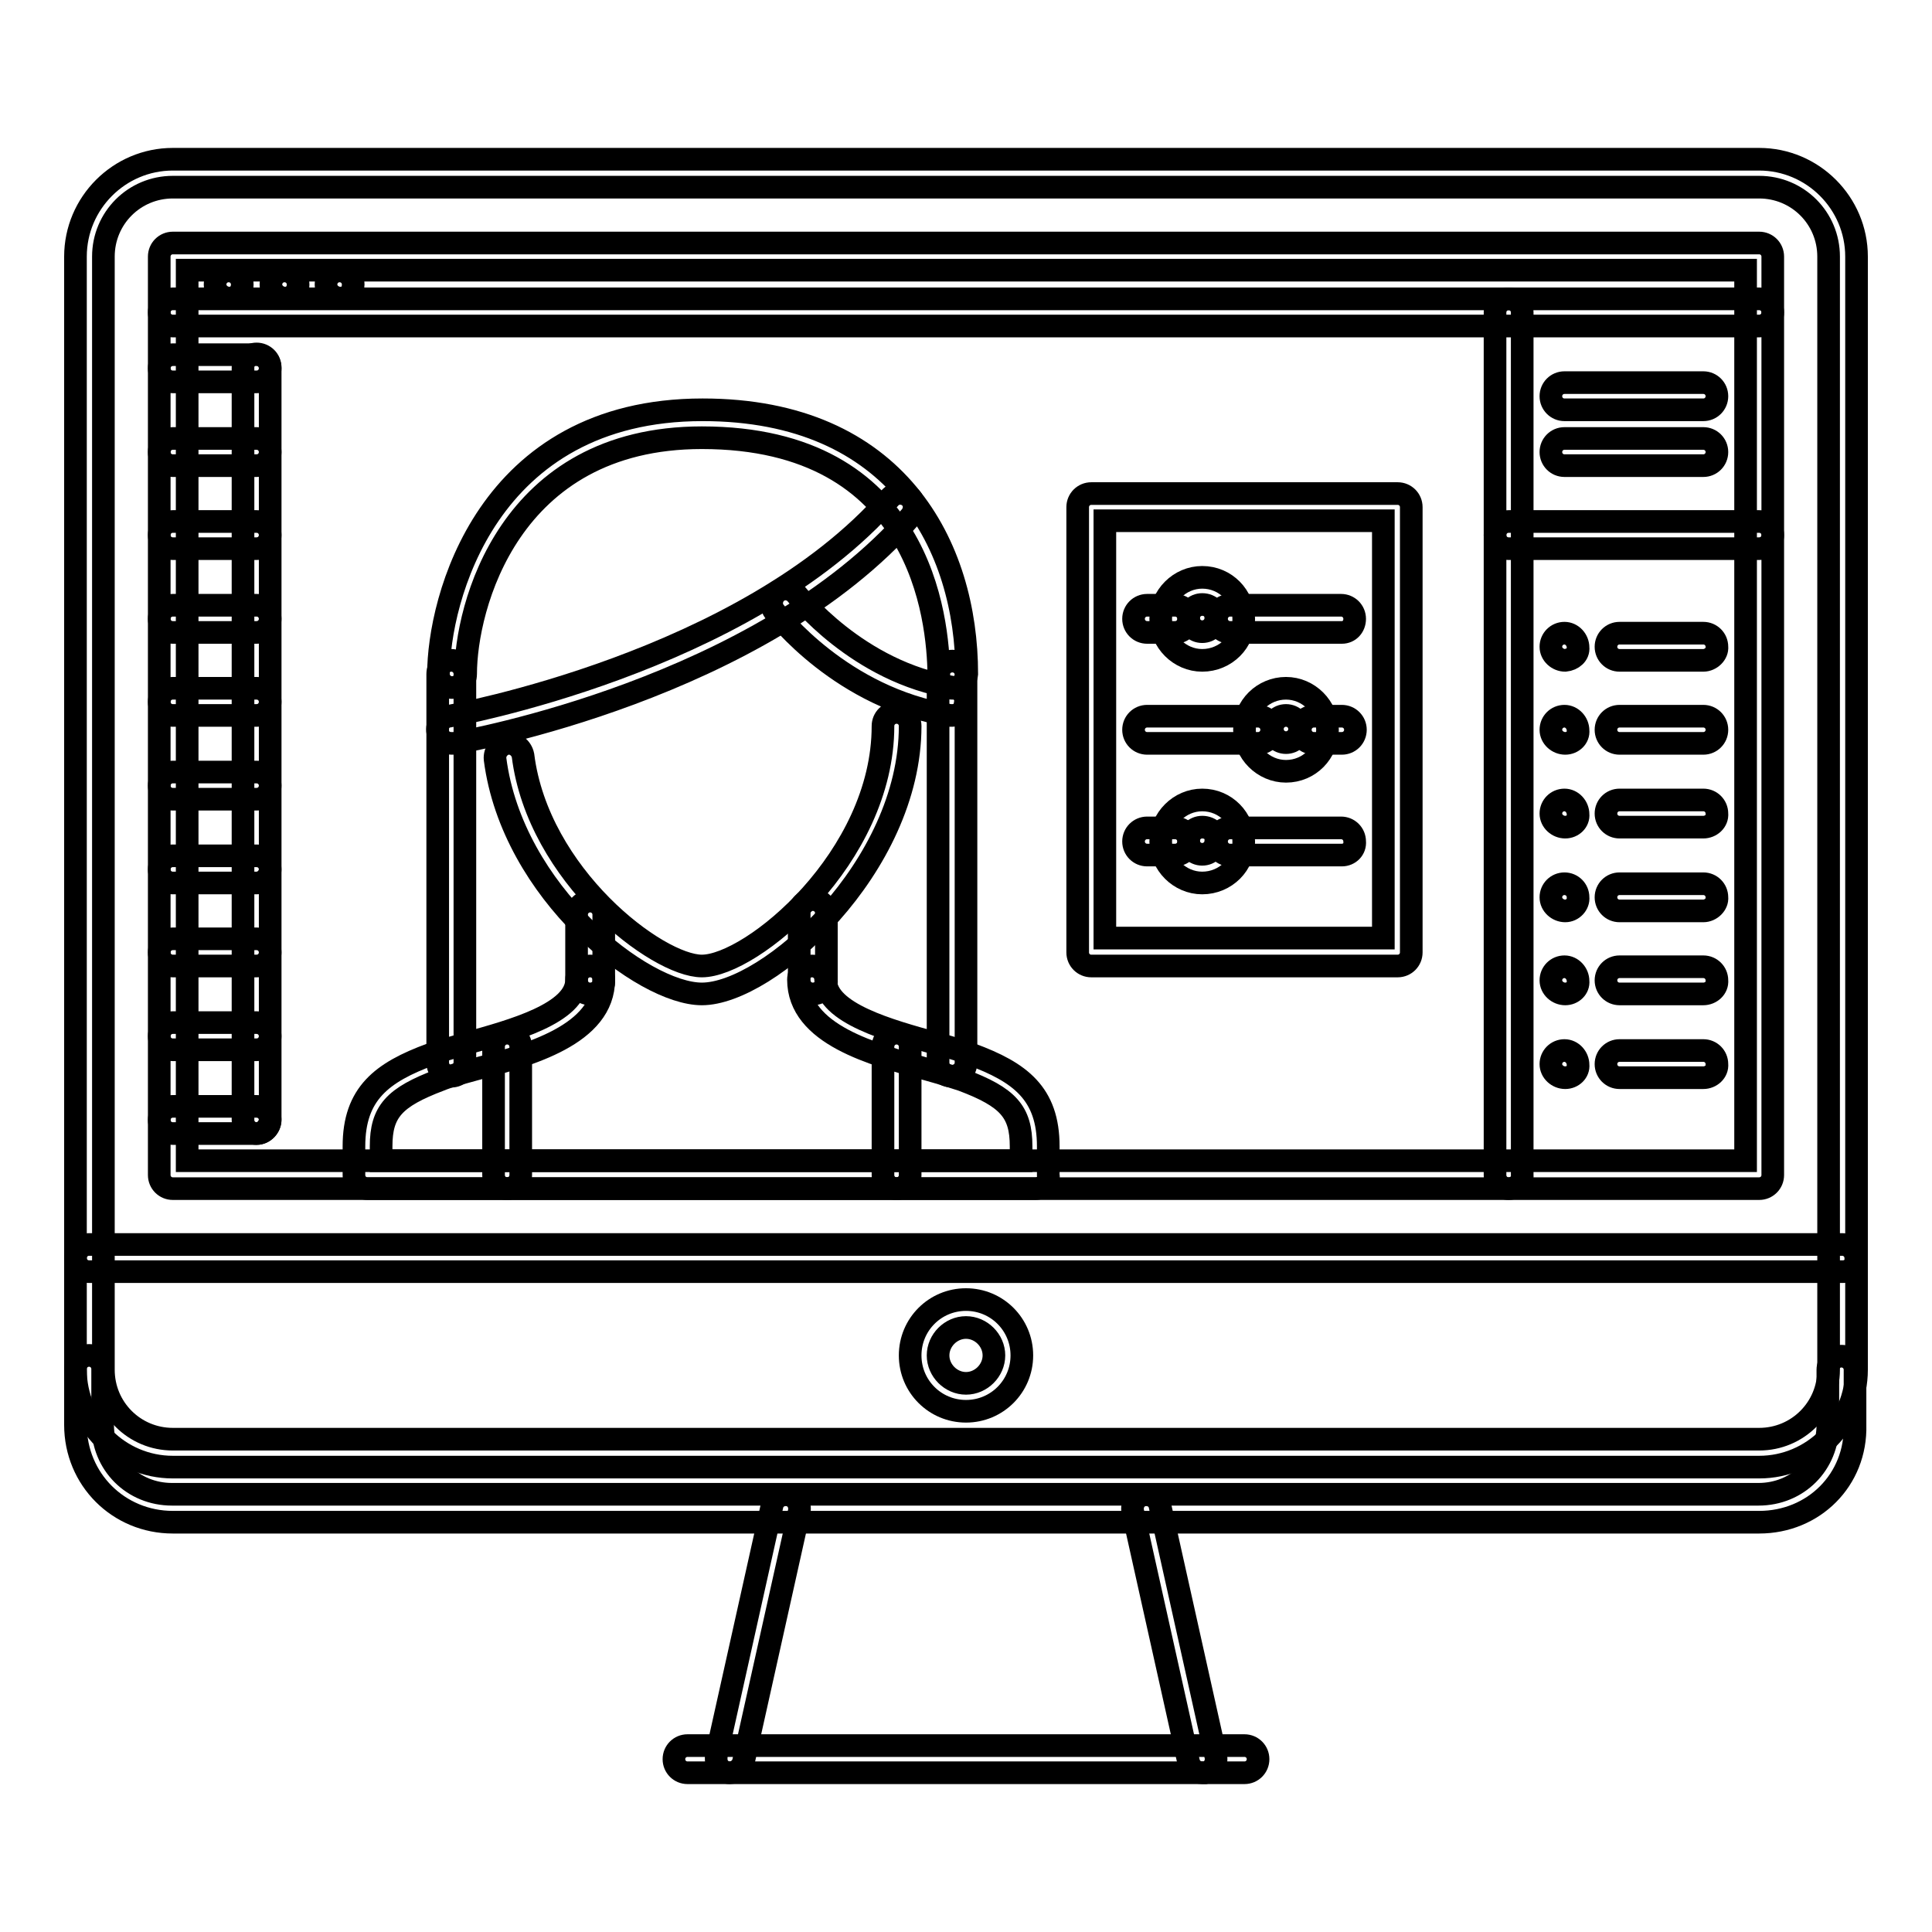
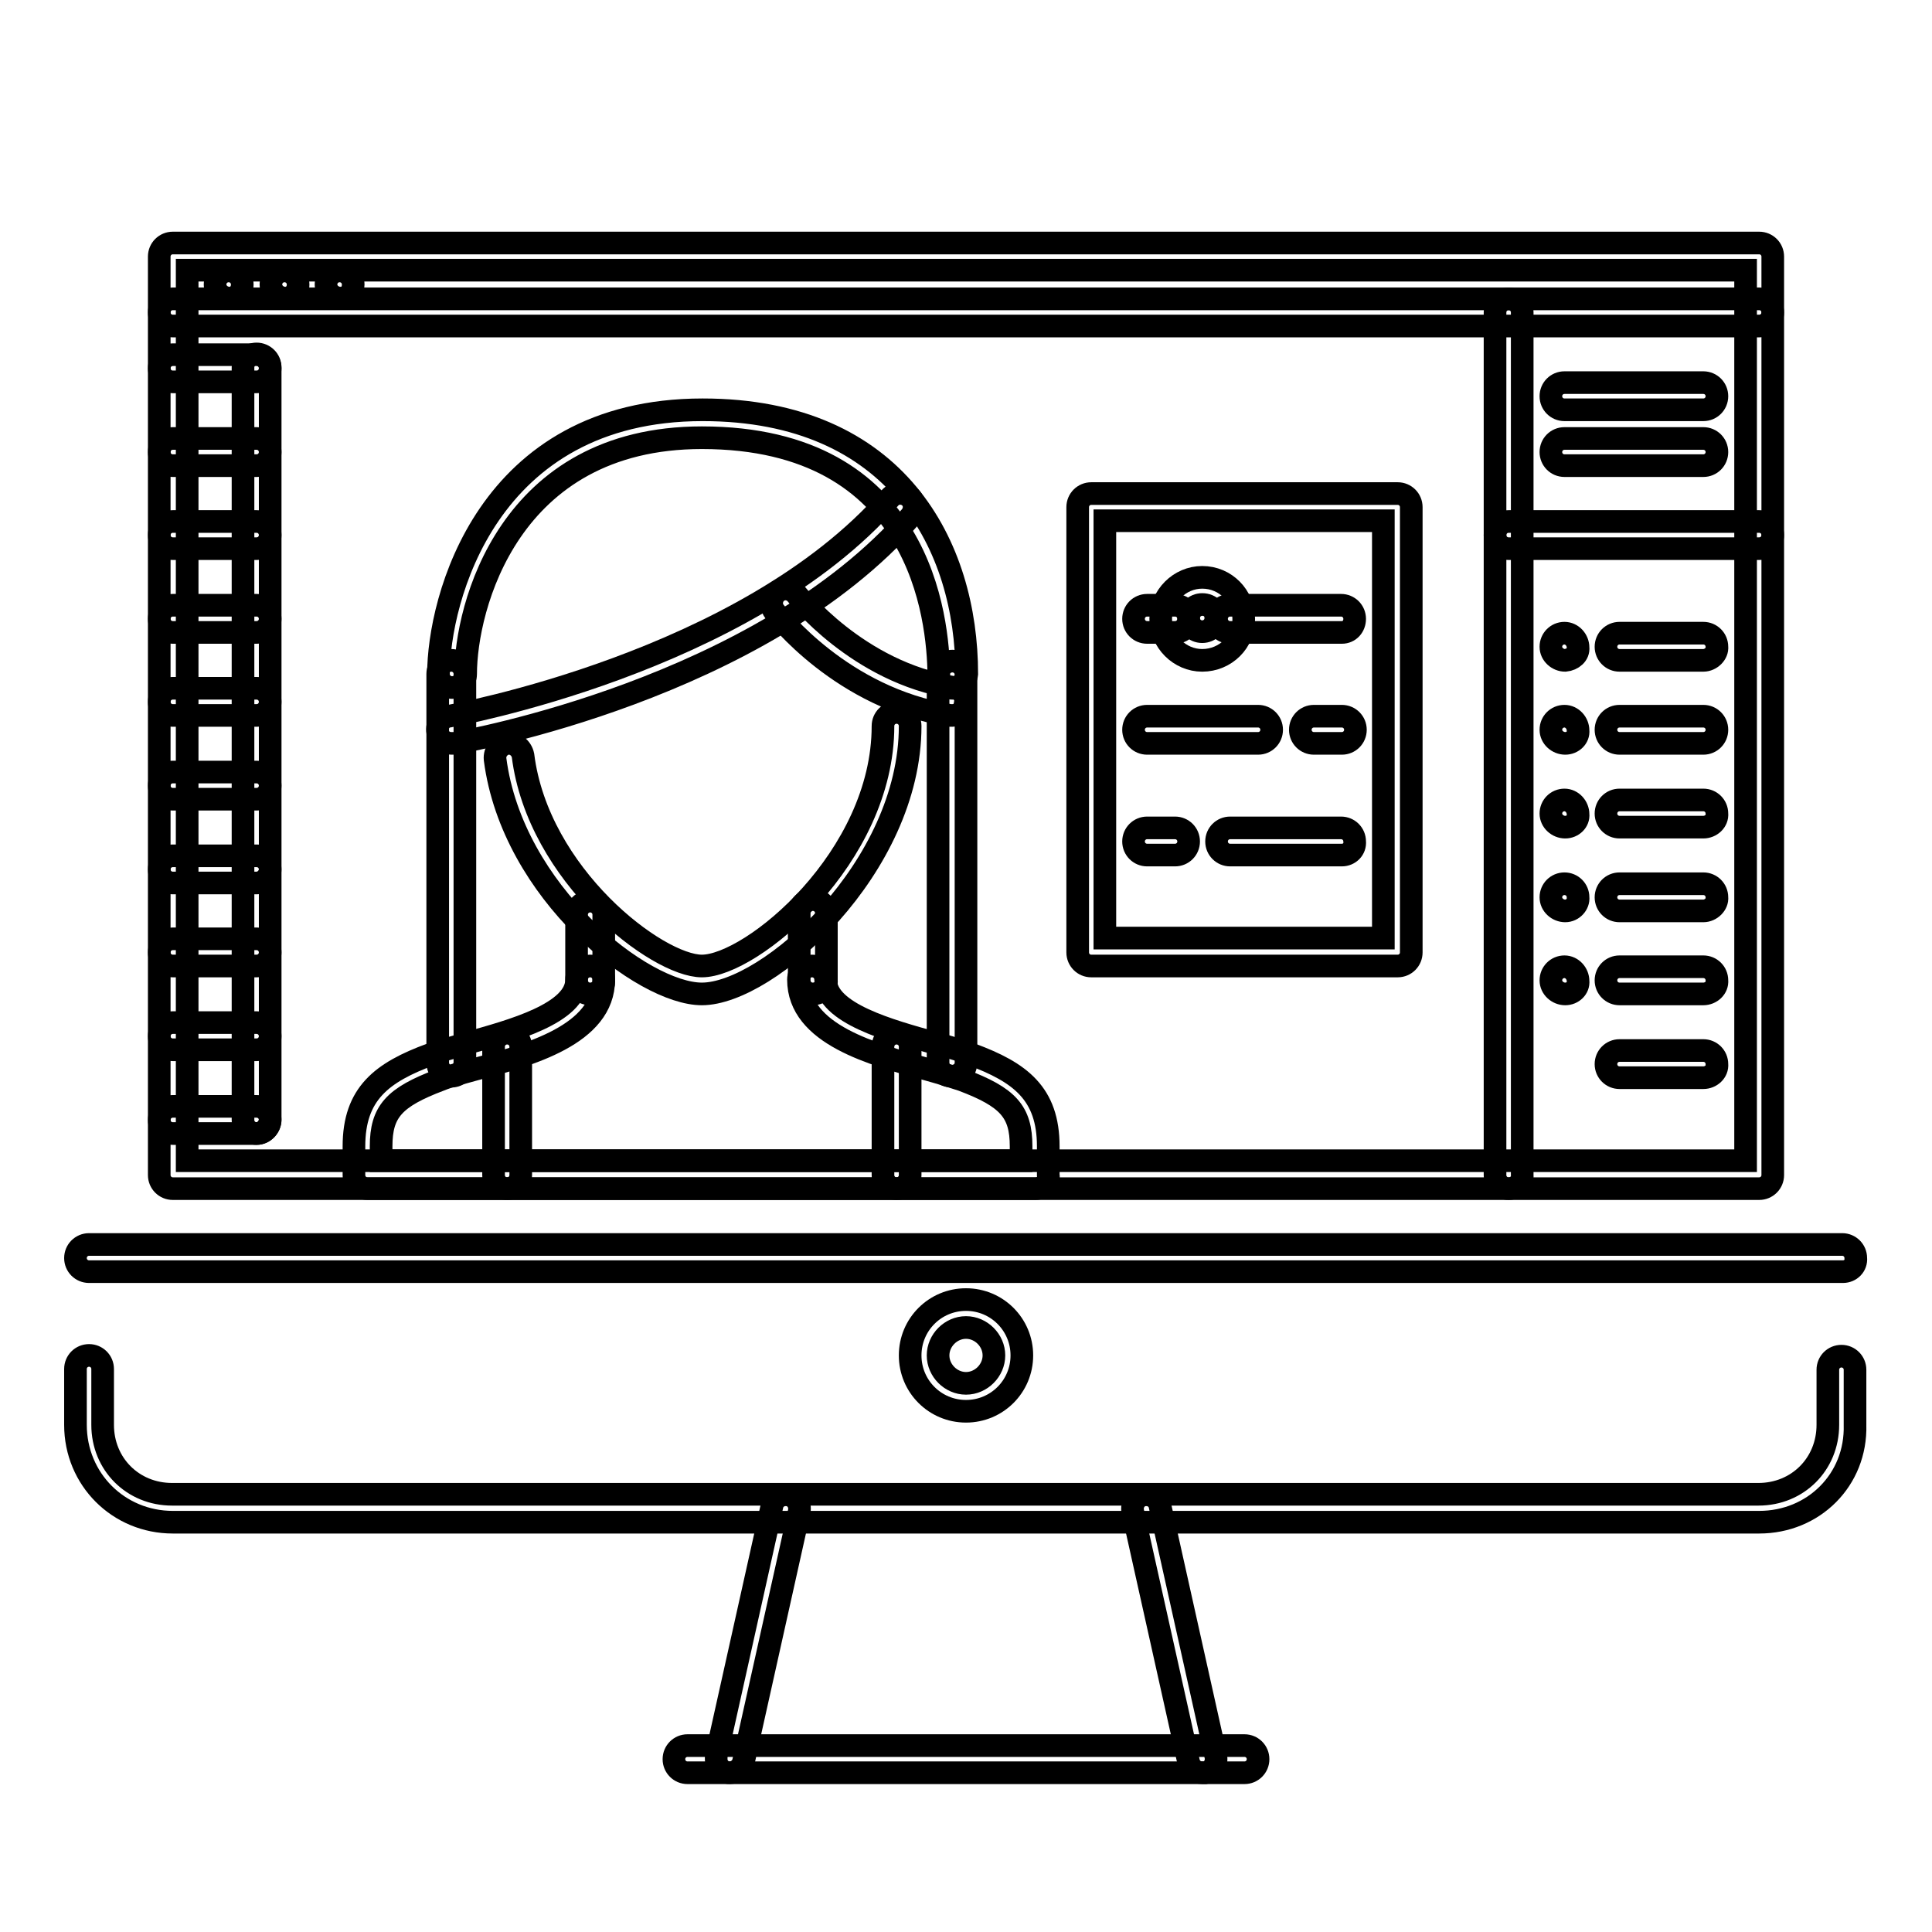
<svg xmlns="http://www.w3.org/2000/svg" version="1.1" x="0px" y="0px" viewBox="0 0 256 256" enable-background="new 0 0 256 256" xml:space="preserve">
  <g>
    <path stroke-width="3" fill-opacity="0" stroke="#000000" d="M30.4,39.5c-1,0-1.9-0.8-1.9-1.8s0.8-1.8,1.8-1.8h0c1,0,1.8,0.8,1.8,1.8S31.4,39.5,30.4,39.5z M37.8,39.5 c-1,0-1.9-0.8-1.9-1.8s0.8-1.8,1.8-1.8h0c1,0,1.8,0.8,1.8,1.8S38.8,39.5,37.8,39.5z M45.1,39.5c-1,0-1.9-0.8-1.9-1.8 s0.8-1.8,1.8-1.8h0c1,0,1.8,0.8,1.8,1.8S46.2,39.5,45.1,39.5z M207.4,87.5c-1,0-1.9-0.8-1.9-1.8s0.8-1.8,1.8-1.8h0 c1,0,1.8,0.9,1.8,1.9C209.2,86.7,208.4,87.4,207.4,87.5L207.4,87.5z M244.2,168.5H11.8c-1,0-1.8-0.8-1.8-1.8c0,0,0,0,0,0 c0-1,0.8-1.8,1.8-1.8c0,0,0,0,0,0h232.3c1,0,1.8,0.8,1.8,1.8v0C246,167.7,245.2,168.5,244.2,168.5 C244.2,168.5,244.2,168.5,244.2,168.5z M128,187c-4.1,0-7.4-3.3-7.4-7.4c0-4.1,3.3-7.4,7.4-7.4s7.4,3.3,7.4,7.4 C135.4,183.7,132.1,187,128,187z M128,175.9c-2,0-3.7,1.7-3.7,3.7s1.7,3.7,3.7,3.7c2,0,3.7-1.7,3.7-3.7S130,175.9,128,175.9z  M96.7,234.9c-1,0-1.8-0.8-1.8-1.8c0-0.1,0-0.3,0-0.4l7.4-33.2c0.2-1,1.2-1.6,2.2-1.4c1,0.2,1.6,1.2,1.4,2.2l-7.4,33.2 C98.3,234.3,97.5,234.9,96.7,234.9z M159.3,234.9c-0.9,0-1.6-0.6-1.8-1.4l-7.4-33.2c-0.2-1,0.4-2,1.4-2.2c1-0.2,2,0.4,2.2,1.4 l7.4,33.2c0.2,1-0.4,2-1.4,2.2C159.6,234.9,159.5,234.9,159.3,234.9z" />
    <path stroke-width="3" fill-opacity="0" stroke="#000000" d="M164.9,234.9H91.1c-1,0-1.8-0.8-1.8-1.8v0c0-1,0.8-1.8,1.8-1.8c0,0,0,0,0,0h73.8c1,0,1.8,0.8,1.8,1.8 c0,0,0,0,0,0C166.7,234.1,165.9,234.9,164.9,234.9L164.9,234.9z M233.1,157.5H22.9c-1,0-1.8-0.8-1.8-1.8v0V34c0-1,0.8-1.8,1.8-1.8 c0,0,0,0,0,0h210.2c1,0,1.8,0.8,1.8,1.8v121.7C234.9,156.7,234.1,157.5,233.1,157.5L233.1,157.5z M24.8,153.8h206.5v-118H24.8 V153.8z" />
-     <path stroke-width="3" fill-opacity="0" stroke="#000000" d="M233.1,194.4H22.9c-7.1,0-12.9-5.8-12.9-12.9V34c0-7.1,5.8-12.9,12.9-12.9h210.2c7.1,0,12.9,5.8,12.9,12.9 v147.5C246,188.6,240.2,194.4,233.1,194.4z M22.9,24.8c-5.1,0-9.2,4.1-9.2,9.2v147.5c0,5.1,4.1,9.2,9.2,9.2h210.2 c5.1,0,9.2-4.1,9.2-9.2V34c0-5.1-4.1-9.2-9.2-9.2H22.9z" />
    <path stroke-width="3" fill-opacity="0" stroke="#000000" d="M233.1,201.7H22.9c-7.2,0-12.9-5.7-12.9-12.9v-7.4c0-1,0.8-1.8,1.8-1.8c0,0,0,0,0,0c1,0,1.8,0.8,1.8,1.8 c0,0,0,0,0,0v7.4c0,5.2,4,9.2,9.2,9.2h210.2c5.2,0,9.2-4,9.2-9.2v-7.3c0-1,0.8-1.8,1.8-1.8c0,0,0,0,0,0c1,0,1.8,0.8,1.8,1.8v0v7.3 C246,196.1,240.3,201.7,233.1,201.7L233.1,201.7z M233.1,43.2H22.9c-1,0-1.8-0.8-1.8-1.8s0.8-1.8,1.8-1.8h210.2 c1,0,1.8,0.8,1.8,1.8S234.1,43.2,233.1,43.2z M34,150.2c-1,0-1.8-0.8-1.8-1.8c0,0,0,0,0,0V48.7c0-1,0.8-1.8,1.8-1.8 s1.8,0.8,1.8,1.8v99.6C35.8,149.3,35,150.2,34,150.2C34,150.2,34,150.2,34,150.2z" />
    <path stroke-width="3" fill-opacity="0" stroke="#000000" d="M199.9,157.5c-1,0-1.8-0.8-1.8-1.8V41.4c0-1,0.8-1.8,1.8-1.8c0,0,0,0,0,0c1,0,1.8,0.8,1.8,1.8c0,0,0,0,0,0 v114.3C201.8,156.7,200.9,157.5,199.9,157.5C199.9,157.5,199.9,157.5,199.9,157.5z" />
    <path stroke-width="3" fill-opacity="0" stroke="#000000" d="M233.1,72.7h-33.2c-1,0-1.8-0.8-1.8-1.8s0.8-1.8,1.8-1.8h33.2c1,0,1.8,0.8,1.8,1.8S234.1,72.7,233.1,72.7z  M34,61.7H22.9c-1,0-1.8-0.8-1.8-1.8s0.8-1.8,1.8-1.8H34c1,0,1.8,0.8,1.8,1.8S35,61.7,34,61.7z M34,72.7H22.9c-1,0-1.8-0.8-1.8-1.8 s0.8-1.8,1.8-1.8H34c1,0,1.8,0.8,1.8,1.8S35,72.7,34,72.7z M34,83.8H22.9c-1,0-1.8-0.8-1.8-1.8s0.8-1.8,1.8-1.8H34 c1,0,1.8,0.8,1.8,1.8S35,83.8,34,83.8z M34,94.8H22.9c-1,0-1.8-0.8-1.8-1.8c0,0,0,0,0,0c0-1,0.8-1.8,1.8-1.8c0,0,0,0,0,0H34 c1,0,1.8,0.8,1.8,1.8c0,0,0,0,0,0C35.8,94,35,94.8,34,94.8C34,94.8,34,94.8,34,94.8z M34,105.9H22.9c-1,0-1.8-0.8-1.8-1.8 c0,0,0,0,0,0c0-1,0.8-1.8,1.8-1.8c0,0,0,0,0,0H34c1,0,1.8,0.8,1.8,1.8c0,0,0,0,0,0C35.8,105.1,35,105.9,34,105.9 C34,105.9,34,105.9,34,105.9z M34,117H22.9c-1,0-1.8-0.8-1.8-1.8c0,0,0,0,0,0c0-1,0.8-1.8,1.8-1.8c0,0,0,0,0,0H34 c1,0,1.8,0.8,1.8,1.8c0,0,0,0,0,0C35.8,116.1,35,117,34,117C34,117,34,117,34,117z M34,128H22.9c-1,0-1.8-0.8-1.8-1.8c0,0,0,0,0,0 c0-1,0.8-1.8,1.8-1.8c0,0,0,0,0,0H34c1,0,1.8,0.8,1.8,1.8c0,0,0,0,0,0C35.8,127.2,35,128,34,128C34,128,34,128,34,128z M34,139.1 H22.9c-1,0-1.8-0.8-1.8-1.8c0,0,0,0,0,0c0-1,0.8-1.8,1.8-1.8c0,0,0,0,0,0H34c1,0,1.8,0.8,1.8,1.8c0,0,0,0,0,0 C35.8,138.3,35,139.1,34,139.1C34,139.1,34,139.1,34,139.1z M34,150.2H22.9c-1,0-1.8-0.8-1.8-1.8c0,0,0,0,0,0c0-1,0.8-1.8,1.8-1.8 c0,0,0,0,0,0H34c1,0,1.8,0.8,1.8,1.8l0,0C35.8,149.3,35,150.2,34,150.2C34,150.2,34,150.2,34,150.2z M34,50.6H22.9 c-1,0-1.8-0.8-1.8-1.8s0.8-1.8,1.8-1.8H34c1,0,1.8,0.8,1.8,1.8S35,50.6,34,50.6z M225.7,54.3h-18.4c-1,0-1.8-0.8-1.8-1.8 s0.8-1.8,1.8-1.8h18.4c1,0,1.8,0.8,1.8,1.8S226.7,54.3,225.7,54.3z M225.7,61.7h-18.4c-1,0-1.8-0.8-1.8-1.8s0.8-1.8,1.8-1.8h18.4 c1,0,1.8,0.8,1.8,1.8S226.7,61.7,225.7,61.7z M225.7,87.5h-11.1c-1,0-1.8-0.8-1.8-1.8c0-1,0.8-1.8,1.8-1.8c0,0,0,0,0,0h11.1 c1,0,1.8,0.8,1.8,1.8c0,0,0,0,0,0C227.6,86.6,226.7,87.5,225.7,87.5C225.7,87.5,225.7,87.5,225.7,87.5z M207.4,98.5 c-1,0-1.9-0.8-1.9-1.8s0.8-1.8,1.8-1.8h0c1,0,1.8,0.9,1.8,1.9C209.2,97.7,208.4,98.5,207.4,98.5z M225.7,98.5h-11.1 c-1,0-1.8-0.8-1.8-1.8s0.8-1.8,1.8-1.8h11.1c1,0,1.8,0.8,1.8,1.8S226.7,98.5,225.7,98.5z M207.4,109.6c-1,0-1.9-0.8-1.9-1.8 s0.8-1.8,1.8-1.8h0c1,0,1.8,0.9,1.8,1.9C209.2,108.8,208.4,109.6,207.4,109.6z M225.7,109.6h-11.1c-1,0-1.8-0.8-1.8-1.8 c0-1,0.8-1.8,1.8-1.8c0,0,0,0,0,0h11.1c1,0,1.8,0.8,1.8,1.8c0,0,0,0,0,0C227.6,108.8,226.7,109.6,225.7,109.6 C225.7,109.6,225.7,109.6,225.7,109.6z M207.4,120.7c-1,0-1.9-0.8-1.9-1.8c0-1,0.8-1.8,1.8-1.8h0c1,0,1.8,0.8,1.8,1.8 C209.2,119.8,208.4,120.7,207.4,120.7z M225.7,120.7h-11.1c-1,0-1.8-0.8-1.8-1.8c0-1,0.8-1.8,1.8-1.8c0,0,0,0,0,0h11.1 c1,0,1.8,0.8,1.8,1.8c0,0,0,0,0,0C227.6,119.8,226.7,120.7,225.7,120.7C225.7,120.7,225.7,120.7,225.7,120.7z M207.4,131.7 c-1,0-1.9-0.8-1.9-1.8c0-1,0.8-1.8,1.8-1.8h0c1,0,1.8,0.9,1.8,1.9C209.2,130.9,208.4,131.7,207.4,131.7z M225.7,131.7h-11.1 c-1,0-1.8-0.8-1.8-1.8c0-1,0.8-1.8,1.8-1.8h11.1c1,0,1.8,0.8,1.8,1.8C227.6,130.9,226.7,131.7,225.7,131.7z" />
-     <path stroke-width="3" fill-opacity="0" stroke="#000000" d="M207.4,142.8c-1,0-1.9-0.8-1.9-1.8c0-1,0.8-1.8,1.8-1.8h0c1,0,1.8,0.9,1.8,1.9 C209.2,142,208.4,142.8,207.4,142.8z" />
    <path stroke-width="3" fill-opacity="0" stroke="#000000" d="M225.7,142.8h-11.1c-1,0-1.8-0.8-1.8-1.8c0-1,0.8-1.8,1.8-1.8h11.1c1,0,1.8,0.8,1.8,1.8 C227.6,142,226.7,142.8,225.7,142.8z" />
    <path stroke-width="3" fill-opacity="0" stroke="#000000" d="M137.2,157.5H48.7c-1,0-1.8-0.8-1.8-1.8v0v-3.8c0-7,3.7-9.8,10.2-12.2c1.3-0.5,3-0.9,4.9-1.5 c5.7-1.6,14.4-3.9,14.4-8.4c0-1,0.8-1.8,1.8-1.8s1.8,0.8,1.8,1.8c0,7.3-9.9,10-17.1,11.9c-1.8,0.5-3.4,0.9-4.6,1.4 c-6.1,2.3-7.8,4.2-7.8,8.8v1.9h84.8v-1.9c0-4.6-1.7-6.5-7.8-8.8c-1.2-0.4-2.8-0.9-4.6-1.4c-7.2-2-17.1-4.6-17.1-11.9 c0-1,0.8-1.8,1.8-1.8s1.8,0.8,1.8,1.8c0,4.5,8.7,6.8,14.4,8.4c1.9,0.5,3.6,1,4.9,1.5c6.5,2.4,10.2,5.2,10.2,12.2v3.8 C139.1,156.7,138.2,157.5,137.2,157.5L137.2,157.5z" />
    <path stroke-width="3" fill-opacity="0" stroke="#000000" d="M78.2,131.7c-1,0-1.8-0.8-1.8-1.8c0,0,0,0,0,0v-8.7c0-1,0.8-1.8,1.8-1.8c1,0,1.8,0.8,1.8,1.8v8.7 C80.1,130.9,79.2,131.7,78.2,131.7C78.2,131.7,78.2,131.7,78.2,131.7z M107.7,131.7c-1,0-1.8-0.8-1.8-1.8c0,0,0,0,0,0v-8.9 c0-1,0.8-1.8,1.8-1.8c1,0,1.8,0.8,1.8,1.8v8.9C109.6,130.9,108.7,131.7,107.7,131.7C107.7,131.7,107.7,131.7,107.7,131.7z  M59.8,142.6c-1,0-1.8-0.8-1.8-1.8c0,0,0,0,0,0V89.3c0-1,0.8-1.8,1.8-1.8s1.8,0.8,1.8,1.8v51.4C61.6,141.8,60.8,142.6,59.8,142.6 C59.8,142.6,59.8,142.6,59.8,142.6z M126.1,142.6c-1,0-1.8-0.8-1.8-1.8c0,0,0,0,0,0l0-51.4c0-1,0.9-1.8,1.9-1.8 c1,0,1.8,0.8,1.8,1.8l0,51.4C128,141.8,127.2,142.6,126.1,142.6C126.1,142.6,126.1,142.6,126.1,142.6z" />
    <path stroke-width="3" fill-opacity="0" stroke="#000000" d="M126.2,91.2c-1,0-1.8-0.8-1.8-1.8c0,0,0,0,0,0C124.3,82,122.1,58,93,58c-25.7,0-31.3,22.6-31.3,31.3 c0,1-0.8,1.8-1.8,1.8s-1.8-0.8-1.8-1.8c0-9.7,6.3-35,35-35c25.8,0,35,18.1,35,35C128,90.3,127.2,91.2,126.2,91.2 C126.2,91.2,126.2,91.2,126.2,91.2z M93,131.7c-7.8,0-25.1-13.4-27.4-31.1c-0.1-1,0.6-1.9,1.6-2.1c1-0.1,1.9,0.6,2.1,1.6 C71.3,116,87.1,128,93,128c6.6,0,24-14.4,24-31.8c0-1,0.8-1.8,1.8-1.8c0,0,0,0,0,0c1,0,1.8,0.8,1.8,1.8c0,0,0,0,0,0 C120.6,114.9,101.8,131.7,93,131.7z" />
    <path stroke-width="3" fill-opacity="0" stroke="#000000" d="M59.8,98.5c-0.9,0-1.7-0.6-1.8-1.5c-0.2-1,0.5-2,1.5-2.1c0.4-0.1,39.2-7,58.4-28.9c0.7-0.8,1.8-0.8,2.6-0.2 c0.8,0.7,0.8,1.8,0.2,2.6c-20,22.9-58.9,29.8-60.5,30.1C60,98.5,59.9,98.5,59.8,98.5L59.8,98.5z" />
    <path stroke-width="3" fill-opacity="0" stroke="#000000" d="M126.2,94.8c-0.1,0-0.2,0-0.3,0c-14.4-2.3-22.9-13.3-23.3-13.8c-0.6-0.8-0.4-2,0.4-2.6 c0.8-0.6,1.9-0.4,2.5,0.3c0.1,0.1,8.1,10.4,20.9,12.4c1,0.2,1.7,1.1,1.5,2.1C127.8,94.2,127.1,94.8,126.2,94.8z M67.2,157.5 c-1,0-1.8-0.8-1.8-1.8v0v-17c0-1,0.8-1.8,1.8-1.8s1.8,0.8,1.8,1.8v17C69,156.7,68.2,157.5,67.2,157.5z M118.8,157.5 c-1,0-1.8-0.8-1.8-1.8v0v-17c0-1,0.8-1.8,1.8-1.8c0,0,0,0,0,0c1,0,1.8,0.8,1.8,1.8c0,0,0,0,0,0v17 C120.6,156.7,119.8,157.5,118.8,157.5C118.8,157.5,118.8,157.5,118.8,157.5z" />
    <path stroke-width="3" fill-opacity="0" stroke="#000000" d="M185.2,128h-40.6c-1,0-1.8-0.8-1.8-1.8c0,0,0,0,0,0v-59c0-1,0.8-1.8,1.8-1.8c0,0,0,0,0,0h40.6 c1,0,1.8,0.8,1.8,1.8c0,0,0,0,0,0v59C187,127.2,186.2,128,185.2,128C185.2,128,185.2,128,185.2,128z M146.4,124.3h36.9V69h-36.9 V124.3z" />
    <path stroke-width="3" fill-opacity="0" stroke="#000000" d="M159.3,87.5c-3,0-5.5-2.5-5.5-5.5s2.5-5.5,5.5-5.5c3.1,0,5.5,2.5,5.5,5.5C164.9,85,162.4,87.5,159.3,87.5z  M159.3,80.1c-1,0-1.8,0.8-1.8,1.8s0.8,1.8,1.8,1.8c1,0,1.8-0.8,1.8-1.8S160.4,80.1,159.3,80.1z" />
    <path stroke-width="3" fill-opacity="0" stroke="#000000" d="M177.8,83.8H163c-1,0-1.8-0.8-1.8-1.8s0.8-1.8,1.8-1.8h14.7c1,0,1.8,0.8,1.8,1.8S178.8,83.8,177.8,83.8z  M155.7,83.8H152c-1,0-1.8-0.8-1.8-1.8s0.8-1.8,1.8-1.8h3.7c1,0,1.8,0.8,1.8,1.8S156.7,83.8,155.7,83.8z" />
-     <path stroke-width="3" fill-opacity="0" stroke="#000000" d="M159.3,117c-3,0-5.5-2.5-5.5-5.5s2.5-5.5,5.5-5.5c3.1,0,5.5,2.5,5.5,5.5C164.9,114.5,162.4,117,159.3,117z  M159.3,109.6c-1,0-1.8,0.8-1.8,1.8c0,1,0.8,1.8,1.8,1.8c1,0,1.8-0.8,1.8-1.8C161.2,110.4,160.4,109.6,159.3,109.6z" />
    <path stroke-width="3" fill-opacity="0" stroke="#000000" d="M177.8,113.3H163c-1,0-1.8-0.8-1.8-1.8c0,0,0,0,0,0c0-1,0.8-1.8,1.8-1.8c0,0,0,0,0,0h14.7 c1,0,1.8,0.8,1.8,1.8C179.6,112.5,178.8,113.3,177.8,113.3C177.8,113.3,177.8,113.3,177.8,113.3z M155.7,113.3H152 c-1,0-1.8-0.8-1.8-1.8c0,0,0,0,0,0c0-1,0.8-1.8,1.8-1.8c0,0,0,0,0,0h3.7c1,0,1.8,0.8,1.8,1.8c0,0,0,0,0,0 C157.5,112.5,156.7,113.3,155.7,113.3C155.7,113.3,155.7,113.3,155.7,113.3z" />
-     <path stroke-width="3" fill-opacity="0" stroke="#000000" d="M170.4,102.2c-3,0-5.5-2.5-5.5-5.5c0-3.1,2.5-5.5,5.5-5.5s5.5,2.5,5.5,5.5 C175.9,99.7,173.5,102.2,170.4,102.2z M170.4,94.8c-1,0-1.8,0.8-1.8,1.8s0.8,1.8,1.8,1.8c1,0,1.8-0.8,1.8-1.8 S171.4,94.8,170.4,94.8z" />
    <path stroke-width="3" fill-opacity="0" stroke="#000000" d="M166.7,98.5H152c-1,0-1.8-0.8-1.8-1.8s0.8-1.8,1.8-1.8h14.7c1,0,1.8,0.8,1.8,1.8S167.7,98.5,166.7,98.5z  M177.8,98.5h-3.7c-1,0-1.8-0.8-1.8-1.8s0.8-1.8,1.8-1.8h3.7c1,0,1.8,0.8,1.8,1.8S178.8,98.5,177.8,98.5z" />
  </g>
</svg>